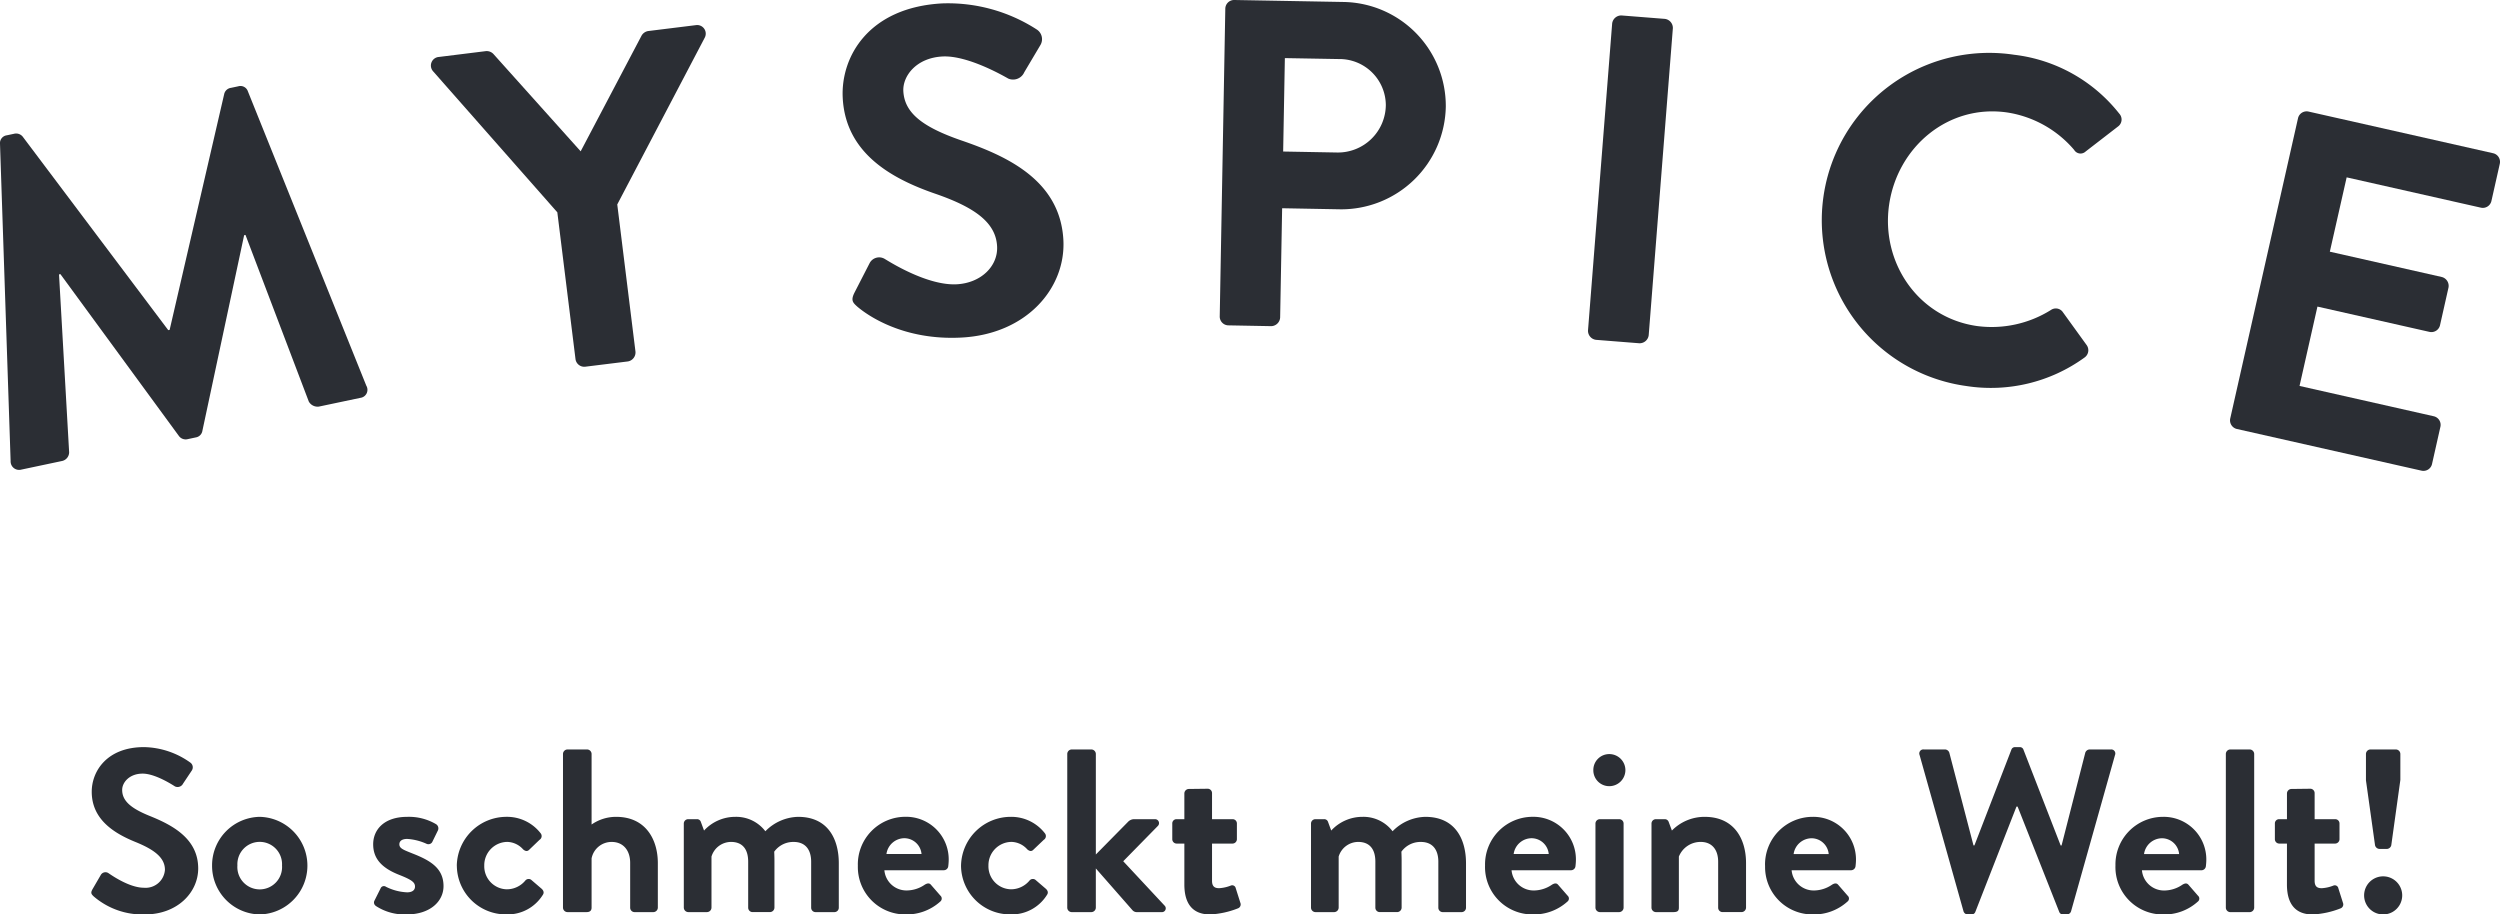
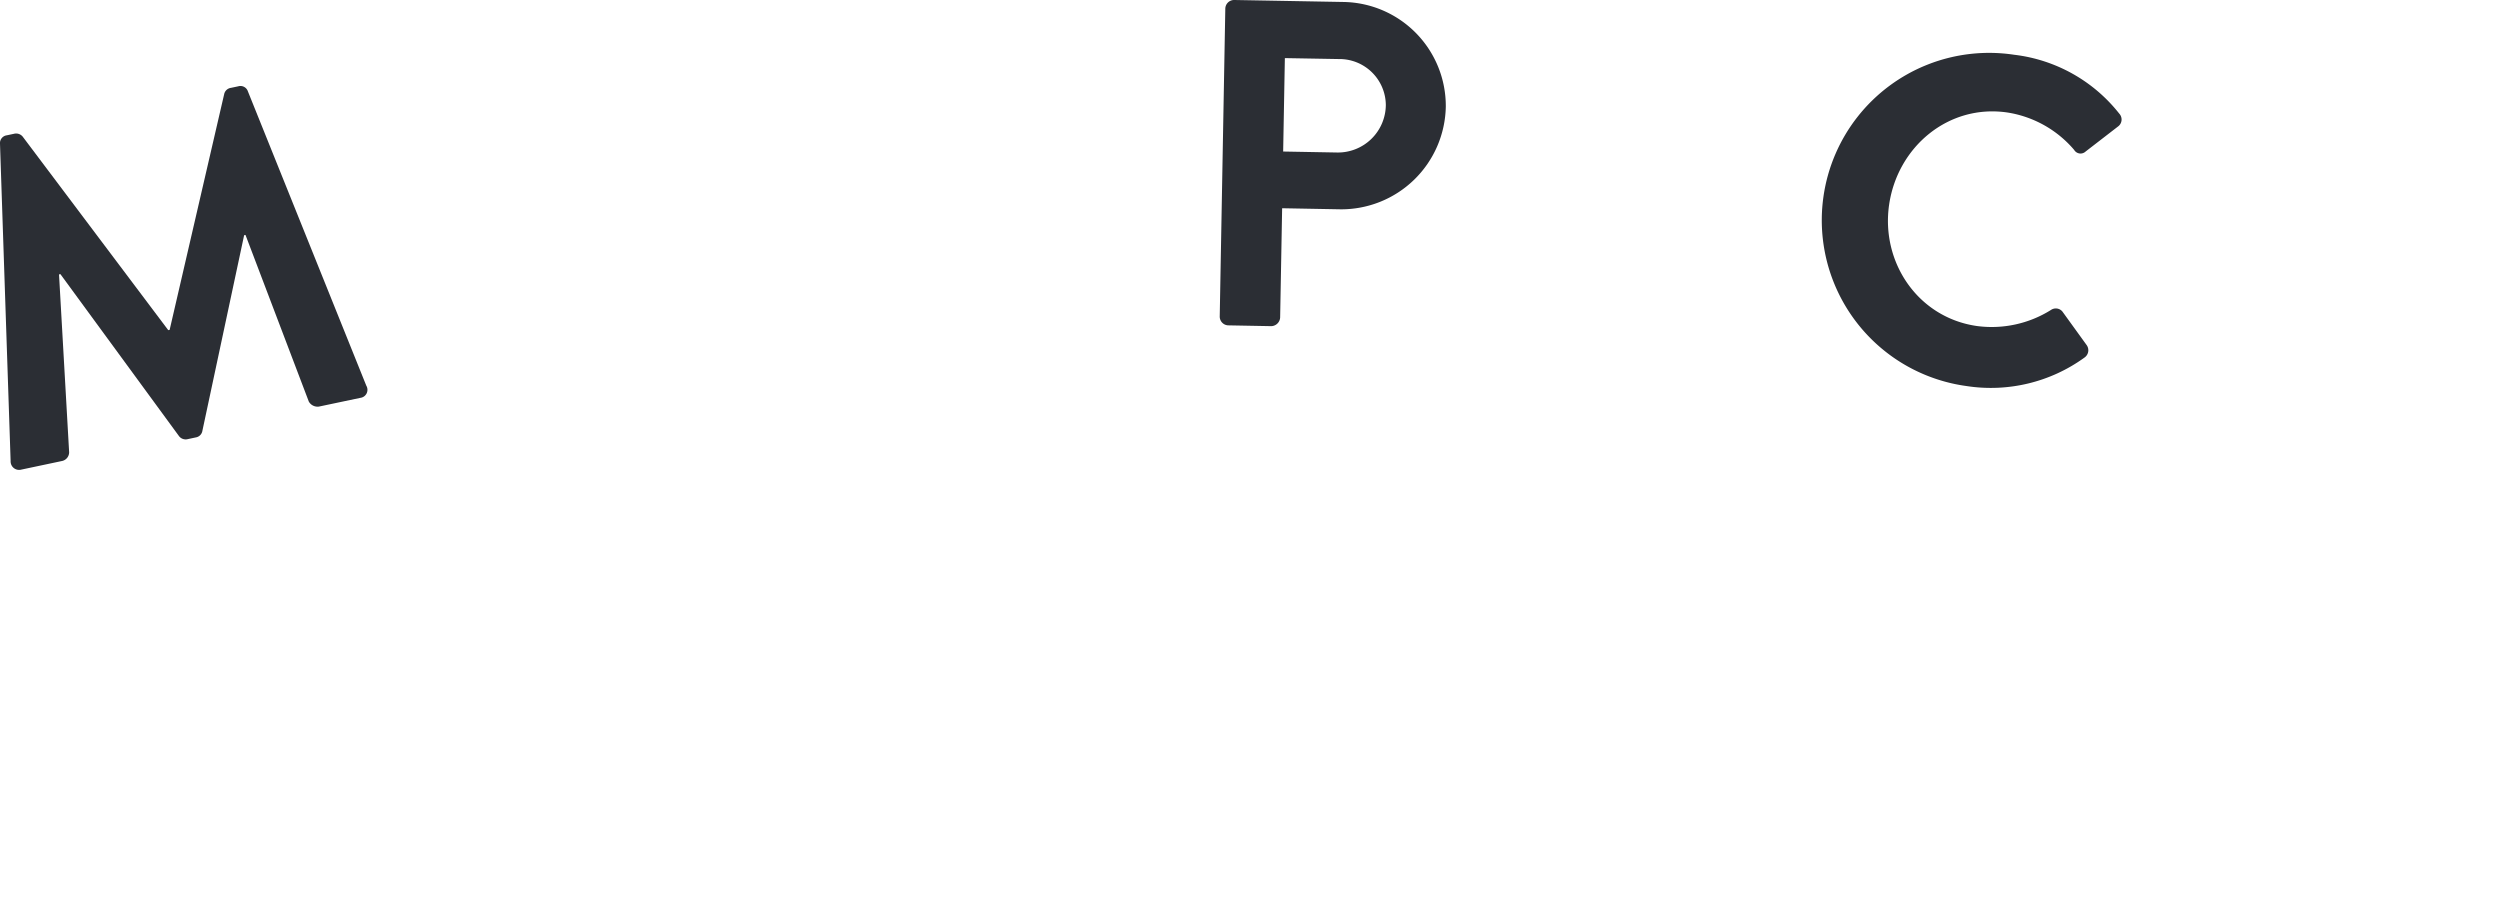
<svg xmlns="http://www.w3.org/2000/svg" width="388.262" height="142.018" viewBox="0 0 388.262 142.018">
  <defs>
    <clipPath id="clip-path">
      <path id="Pfad_51" data-name="Pfad 51" d="M0,102.817H388.262V-39.2H0Z" transform="translate(0 39.201)" fill="none" />
    </clipPath>
  </defs>
  <g id="Gruppe_32" data-name="Gruppe 32" transform="translate(0 39.201)">
    <g id="Gruppe_31" data-name="Gruppe 31" transform="translate(0 -39.201)" clip-path="url(#clip-path)">
      <g id="Gruppe_23" data-name="Gruppe 23" transform="translate(14.185 116.035)">
-         <path id="Pfad_43" data-name="Pfad 43" d="M.254,16.773A11.611,11.611,0,0,0,8.2,19.588c5.086,0,8.3-3.427,8.3-7.144,0-4.655-4.043-6.749-7.543-8.159C6.029,3.1,4.692,1.941,4.692.246c0-1.156,1.119-2.529,3.177-2.529,1.985,0,4.728,1.8,5.018,1.985a.947.947,0,0,0,1.261-.431l1.373-2.058A.9.9,0,0,0,15.3-3.979,12.713,12.713,0,0,0,8.087-6.4C2.348-6.4-.035-2.678-.035.532c0,4.26,3.395,6.423,6.786,7.8,3.032,1.228,4.583,2.489,4.583,4.329a3.01,3.01,0,0,1-3.282,2.779C5.7,15.436,2.78,13.31,2.6,13.2a.835.835,0,0,0-1.228.254L.073,15.69c-.322.58-.145.757.181,1.083m18.4-4.8a7.551,7.551,0,0,0,7.4,7.615,7.581,7.581,0,0,0,0-15.158,7.534,7.534,0,0,0-7.4,7.543m3.934,0a3.47,3.47,0,1,1,6.93,0,3.474,3.474,0,1,1-6.93,0m21.472,6.278a8.157,8.157,0,0,0,4.8,1.337c3.645,0,5.739-2.022,5.739-4.4,0-2.815-2.094-4.007-4.873-5.09-1.333-.54-1.985-.757-1.985-1.406,0-.471.362-.833,1.228-.833a8.548,8.548,0,0,1,3,.761.691.691,0,0,0,.866-.254l.9-1.84a.767.767,0,0,0-.326-.975A8.275,8.275,0,0,0,48.974,4.43c-3.681,0-5.3,2.058-5.3,4.26s1.3,3.681,4.076,4.764c1.913.757,2.42,1.152,2.42,1.8,0,.612-.507.9-1.228.9a8.064,8.064,0,0,1-3.286-.866.547.547,0,0,0-.83.25l-.975,1.949a.621.621,0,0,0,.217.757m12.6-6.242a7.616,7.616,0,0,0,7.651,7.579,6.435,6.435,0,0,0,5.7-3.032c.25-.359.105-.721-.254-1.011l-1.554-1.333a.672.672,0,0,0-.9.109,3.735,3.735,0,0,1-2.884,1.369,3.571,3.571,0,0,1-3.5-3.681,3.623,3.623,0,0,1,3.536-3.681,3.4,3.4,0,0,1,2.493,1.156c.254.217.576.395.9.109L69.508,8a.683.683,0,0,0,.181-1.011,6.606,6.606,0,0,0-5.34-2.561,7.718,7.718,0,0,0-7.688,7.579m16.491,6.532a.709.709,0,0,0,.685.685h3c.543,0,.757-.286.757-.685V10.889a3.154,3.154,0,0,1,3.141-2.561c1.732,0,2.851,1.264,2.851,3.25v6.963a.684.684,0,0,0,.685.685h2.924a.709.709,0,0,0,.688-.685V11.61c0-3.645-1.877-7.18-6.463-7.18a6.649,6.649,0,0,0-3.826,1.192V-5.348a.709.709,0,0,0-.685-.688H73.838a.712.712,0,0,0-.685.688Zm18.766,0a.709.709,0,0,0,.685.685h2.924a.709.709,0,0,0,.688-.685V10.6a3.182,3.182,0,0,1,3.029-2.275c1.84,0,2.67,1.192,2.67,3.069v7.144a.685.685,0,0,0,.688.685h2.706a.709.709,0,0,0,.685-.685V11.216c0-.648-.036-1.373-.036-1.373a3.634,3.634,0,0,1,3.032-1.514c1.8,0,2.706,1.192,2.706,3.069v7.144a.684.684,0,0,0,.685.685H115.3a.685.685,0,0,0,.688-.685V11.647c0-3.789-1.7-7.217-6.318-7.217a7.332,7.332,0,0,0-5.086,2.239A5.687,5.687,0,0,0,99.9,4.43,6.572,6.572,0,0,0,95.06,6.56l-.507-1.373a.613.613,0,0,0-.612-.395H92.6a.684.684,0,0,0-.685.685Zm27.03-6.532a7.358,7.358,0,0,0,7.4,7.579,7.772,7.772,0,0,0,5.38-1.985.6.6,0,0,0,.036-.938l-1.482-1.7c-.25-.29-.576-.217-.938,0a5.029,5.029,0,0,1-2.815.9,3.44,3.44,0,0,1-3.463-3.141H132.3a.694.694,0,0,0,.685-.612,8.815,8.815,0,0,0,.072-.975,6.617,6.617,0,0,0-6.749-6.713,7.394,7.394,0,0,0-7.362,7.579m4.442-1.8a2.837,2.837,0,0,1,2.815-2.453,2.694,2.694,0,0,1,2.634,2.453Zm11.582,1.8a7.616,7.616,0,0,0,7.651,7.579,6.435,6.435,0,0,0,5.7-3.032c.254-.359.109-.721-.254-1.011l-1.551-1.333a.672.672,0,0,0-.9.109,3.743,3.743,0,0,1-2.887,1.369,3.568,3.568,0,0,1-3.5-3.681,3.62,3.62,0,0,1,3.536-3.681,3.383,3.383,0,0,1,2.489,1.156c.254.217.58.395.9.109L147.819,8A.683.683,0,0,0,148,6.991a6.6,6.6,0,0,0-5.34-2.561,7.718,7.718,0,0,0-7.688,7.579m16.495,6.532a.706.706,0,0,0,.685.685h3.069a.709.709,0,0,0,.685-.685v-6.1l5.7,6.5a.891.891,0,0,0,.612.286h3.9a.59.59,0,0,0,.467-1.011l-6.423-6.891,5.38-5.485a.615.615,0,0,0-.471-1.047h-3.282a1.344,1.344,0,0,0-.9.431l-4.981,5.054V-5.348a.712.712,0,0,0-.685-.688h-3.069a.709.709,0,0,0-.685.688Zm18.187-3.608c0,2.924,1.228,4.655,4.007,4.655a13.55,13.55,0,0,0,4.293-.938.652.652,0,0,0,.4-.866l-.721-2.275a.561.561,0,0,0-.793-.395,5.822,5.822,0,0,1-1.772.395c-.576,0-1.116-.145-1.116-1.152V8.582h3.174a.688.688,0,0,0,.688-.688V5.477a.663.663,0,0,0-.688-.685h-3.174V.749A.678.678,0,0,0,173.3.064L170.342.1a.709.709,0,0,0-.688.685V4.792H168.43a.655.655,0,0,0-.652.685V7.893a.681.681,0,0,0,.652.688h1.225Zm19.668,3.608a.709.709,0,0,0,.685.685h2.924a.709.709,0,0,0,.688-.685V10.6a3.182,3.182,0,0,1,3.029-2.275c1.84,0,2.67,1.192,2.67,3.069v7.144a.685.685,0,0,0,.688.685h2.706a.706.706,0,0,0,.685-.685V11.216c0-.648-.036-1.373-.036-1.373a3.634,3.634,0,0,1,3.032-1.514c1.8,0,2.706,1.192,2.706,3.069v7.144a.684.684,0,0,0,.685.685h2.924a.685.685,0,0,0,.688-.685V11.647c0-3.789-1.7-7.217-6.318-7.217a7.332,7.332,0,0,0-5.086,2.239A5.687,5.687,0,0,0,197.3,4.43a6.572,6.572,0,0,0-4.836,2.13l-.507-1.373a.613.613,0,0,0-.612-.395h-1.337a.684.684,0,0,0-.685.685Zm27.03-6.532a7.358,7.358,0,0,0,7.4,7.579,7.772,7.772,0,0,0,5.38-1.985.6.6,0,0,0,.036-.938l-1.482-1.7c-.25-.29-.576-.217-.938,0a5.029,5.029,0,0,1-2.815.9,3.44,3.44,0,0,1-3.463-3.141h9.238a.694.694,0,0,0,.685-.612,8.815,8.815,0,0,0,.072-.975,6.616,6.616,0,0,0-6.749-6.713,7.394,7.394,0,0,0-7.362,7.579m4.442-1.8a2.837,2.837,0,0,1,2.815-2.453,2.694,2.694,0,0,1,2.634,2.453ZM235.626-.334a2.5,2.5,0,0,0,2.525-2.489,2.5,2.5,0,0,0-2.525-2.493,2.466,2.466,0,0,0-2.456,2.493,2.465,2.465,0,0,0,2.456,2.489M233.5,18.541a.709.709,0,0,0,.685.685h3a.706.706,0,0,0,.685-.685V5.477a.682.682,0,0,0-.685-.685h-3a.684.684,0,0,0-.685.685Zm8.7,0a.706.706,0,0,0,.685.685h2.67c.685,0,.9-.178.9-.685V10.6a3.63,3.63,0,0,1,3.395-2.275c1.732,0,2.706,1.192,2.706,3.069v7.144a.682.682,0,0,0,.685.685h2.96a.709.709,0,0,0,.685-.685V11.61c0-3.753-1.84-7.18-6.423-7.18a7.1,7.1,0,0,0-5.09,2.13l-.5-1.337a.632.632,0,0,0-.612-.431h-1.373a.682.682,0,0,0-.685.685Zm17.647-6.532a7.358,7.358,0,0,0,7.4,7.579,7.755,7.755,0,0,0,5.376-1.985.593.593,0,0,0,.036-.938l-1.478-1.7c-.254-.29-.58-.217-.938,0a5.029,5.029,0,0,1-2.815.9,3.438,3.438,0,0,1-3.463-3.141h9.238a.7.7,0,0,0,.685-.612,8.819,8.819,0,0,0,.072-.975A6.619,6.619,0,0,0,267.2,4.43a7.394,7.394,0,0,0-7.362,7.579m4.438-1.8a2.843,2.843,0,0,1,2.815-2.453,2.689,2.689,0,0,1,2.634,2.453Zm26.381,8.88a.7.7,0,0,0,.648.5h.58a.614.614,0,0,0,.612-.4l6.387-16.346h.181l6.46,16.346a.616.616,0,0,0,.616.4h.576a.693.693,0,0,0,.648-.5L314.19-5.17a.629.629,0,0,0-.648-.866H310.22a.744.744,0,0,0-.648.507l-3.681,14.4h-.145L299.971-6a.581.581,0,0,0-.612-.395h-.652a.581.581,0,0,0-.612.395L292.355,8.868h-.145l-3.753-14.4a.74.74,0,0,0-.648-.507H284.49a.63.63,0,0,0-.652.866Zm23.6-7.075a7.358,7.358,0,0,0,7.4,7.579,7.755,7.755,0,0,0,5.376-1.985.593.593,0,0,0,.036-.938l-1.478-1.7c-.254-.29-.58-.217-.938,0a5.029,5.029,0,0,1-2.815.9,3.444,3.444,0,0,1-3.467-3.141h9.242a.7.7,0,0,0,.685-.612,8.811,8.811,0,0,0,.072-.975,6.619,6.619,0,0,0-6.749-6.713,7.394,7.394,0,0,0-7.362,7.579m4.438-1.8a2.843,2.843,0,0,1,2.815-2.453,2.691,2.691,0,0,1,2.634,2.453Zm12.705,8.336a.706.706,0,0,0,.685.685h3.032a.709.709,0,0,0,.685-.685V-5.348a.712.712,0,0,0-.685-.688h-3.032a.709.709,0,0,0-.685.688Zm9.488-3.608c0,2.924,1.228,4.655,4.007,4.655a13.61,13.61,0,0,0,4.3-.938.653.653,0,0,0,.395-.866l-.721-2.275a.561.561,0,0,0-.793-.395,5.822,5.822,0,0,1-1.768.395c-.58,0-1.119-.145-1.119-1.152V8.582h3.174a.688.688,0,0,0,.688-.688V5.477a.663.663,0,0,0-.688-.685h-3.174V.749a.678.678,0,0,0-.652-.685L341.582.1a.709.709,0,0,0-.688.685V4.792H339.67a.655.655,0,0,0-.652.685V7.893a.681.681,0,0,0,.652.688h1.224Zm14.365-5.521h1.156a.736.736,0,0,0,.685-.58l1.409-10.14V-5.348a.713.713,0,0,0-.688-.688h-3.967a.713.713,0,0,0-.688.688v4.112l1.409,10.068a.733.733,0,0,0,.685.58m-2.38,7.217a2.958,2.958,0,1,0,5.916,0,2.958,2.958,0,1,0-5.916,0" transform="translate(0.097 6.395)" fill="#2b2e34" />
-       </g>
+         </g>
      <g id="Gruppe_24" data-name="Gruppe 24" transform="translate(0 13.367)">
        <path id="Pfad_44" data-name="Pfad 44" d="M0,6.5A1.223,1.223,0,0,1,1.05,5.17l1.13-.239a1.318,1.318,0,0,1,1.351.453l22.6,30.048c.141-.033.141-.033.214-.047L34.819-1.242a1.248,1.248,0,0,1,1.051-.96L37-2.441a1.217,1.217,0,0,1,1.5.79l18.386,45.7a1.256,1.256,0,0,1-.927,1.895L49.527,47.3a1.567,1.567,0,0,1-1.569-.779L38.123,20.64l-.21.047L31.431,51.06A1.231,1.231,0,0,1,30.4,52.089l-1.272.272a1.3,1.3,0,0,1-1.366-.525L9.379,26.726s-.141.033-.214.047l1.572,27.635a1.4,1.4,0,0,1-1.047,1.33L3.333,57.082a1.322,1.322,0,0,1-1.685-1.34Z" transform="translate(0.001 2.478)" fill="#2b2e34" />
      </g>
      <g id="Gruppe_25" data-name="Gruppe 25" transform="translate(66.927 3.893)">
-         <path id="Pfad_45" data-name="Pfad 45" d="M14.211,21.055-5.088-.853A1.338,1.338,0,0,1-4.2-3.073l7.307-.906a1.438,1.438,0,0,1,1.228.5l13.5,15.06,9.423-17.9A1.443,1.443,0,0,1,28.329-7.1l7.38-.913a1.335,1.335,0,0,1,1.4,1.935L23.518,19.83l2.829,22.856a1.419,1.419,0,0,1-1.192,1.529l-6.594.815a1.371,1.371,0,0,1-1.529-1.192Z" transform="translate(5.418 8.027)" fill="#2b2e34" />
-       </g>
+         </g>
      <g id="Gruppe_26" data-name="Gruppe 26" transform="translate(130.862 0.497)">
-         <path id="Pfad_46" data-name="Pfad 46" d="M1.319,32.573l2.362-4.6A1.671,1.671,0,0,1,6.1,27.335c.373.2,6.434,4.145,11.122,3.9,3.746-.2,6.431-2.8,6.267-5.9-.192-3.674-3.424-6.036-9.611-8.169C6.964,14.782-.039,10.811-.485,2.3-.822-4.111,3.547-11.788,15.01-12.39A25.419,25.419,0,0,1,29.682-8.314a1.79,1.79,0,0,1,.558,2.355L27.715-1.706a1.9,1.9,0,0,1-2.478,1c-.594-.33-6.264-3.645-10.231-3.438-4.108.217-6.2,3.072-6.079,5.38.178,3.387,2.967,5.554,8.93,7.63,7.141,2.442,15.437,6.2,15.926,15.5.388,7.427-5.67,14.611-15.835,15.143-9.082.478-14.64-3.5-16.154-4.789-.685-.616-1.061-.956-.475-2.145" transform="translate(0.503 12.419)" fill="#2b2e34" />
-       </g>
+         </g>
      <g id="Gruppe_27" data-name="Gruppe 27" transform="translate(189.43 -0.001)">
        <path id="Pfad_47" data-name="Pfad 47" d="M.627.976A1.37,1.37,0,0,1,2.022-.372l16.966.308A16.154,16.154,0,0,1,34.87,16.184,16.241,16.241,0,0,1,18.477,32.136l-9.024-.167L9.144,48.935A1.423,1.423,0,0,1,7.75,50.282l-6.644-.123A1.365,1.365,0,0,1-.239,48.765ZM17.984,23.314a7.438,7.438,0,0,0,7.572-7.372A7.2,7.2,0,0,0,18.248,8.8L9.876,8.653,9.612,23.162Z" transform="translate(0.239 0.372)" fill="#2b2e34" />
      </g>
      <g id="Gruppe_28" data-name="Gruppe 28" transform="translate(246.622 2.398)">
-         <path id="Pfad_48" data-name="Pfad 48" d="M2.717.915A1.421,1.421,0,0,1,4.192-.345l6.695.529a1.416,1.416,0,0,1,1.257,1.474L8.394,49.3A1.419,1.419,0,0,1,6.92,50.562L.229,50.033a1.416,1.416,0,0,1-1.261-1.474Z" transform="translate(1.036 0.349)" fill="#2b2e34" />
-       </g>
+         </g>
      <g id="Gruppe_29" data-name="Gruppe 29" transform="translate(283.008 8.229)">
        <path id="Pfad_49" data-name="Pfad 49" d="M21.575.2A24.429,24.429,0,0,1,37.9,9.346a1.34,1.34,0,0,1-.217,2.011l-5.01,3.869a1.154,1.154,0,0,1-1.786-.257A17.064,17.064,0,0,0,20.495,9.162C11.351,7.836,3.457,14.5,2.153,23.5.863,32.435,6.623,41,15.771,42.325a17.328,17.328,0,0,0,11.521-2.493,1.328,1.328,0,0,1,1.786.261l3.768,5.213a1.376,1.376,0,0,1-.351,1.92A24.783,24.783,0,0,1,14.13,51.643,25.99,25.99,0,1,1,21.575.2" transform="translate(8.226 0.076)" fill="#2b2e34" />
      </g>
      <g id="Gruppe_30" data-name="Gruppe 30" transform="translate(346.332 17.294)">
-         <path id="Pfad_50" data-name="Pfad 50" d="M7.645.775A1.374,1.374,0,0,1,9.286-.261l28.66,6.47A1.373,1.373,0,0,1,38.983,7.85l-1.3,5.775a1.371,1.371,0,0,1-1.641,1.036L15.2,9.955,12.587,21.5,29.98,25.432a1.421,1.421,0,0,1,1.036,1.641L29.7,32.917a1.373,1.373,0,0,1-1.641,1.036L10.663,30.026,7.881,42.351l20.842,4.706a1.368,1.368,0,0,1,1.036,1.638l-1.3,5.775a1.366,1.366,0,0,1-1.638,1.036l-28.664-6.47a1.375,1.375,0,0,1-1.036-1.641Z" transform="translate(2.915 0.295)" fill="#2b2e34" />
-       </g>
+         </g>
    </g>
  </g>
</svg>